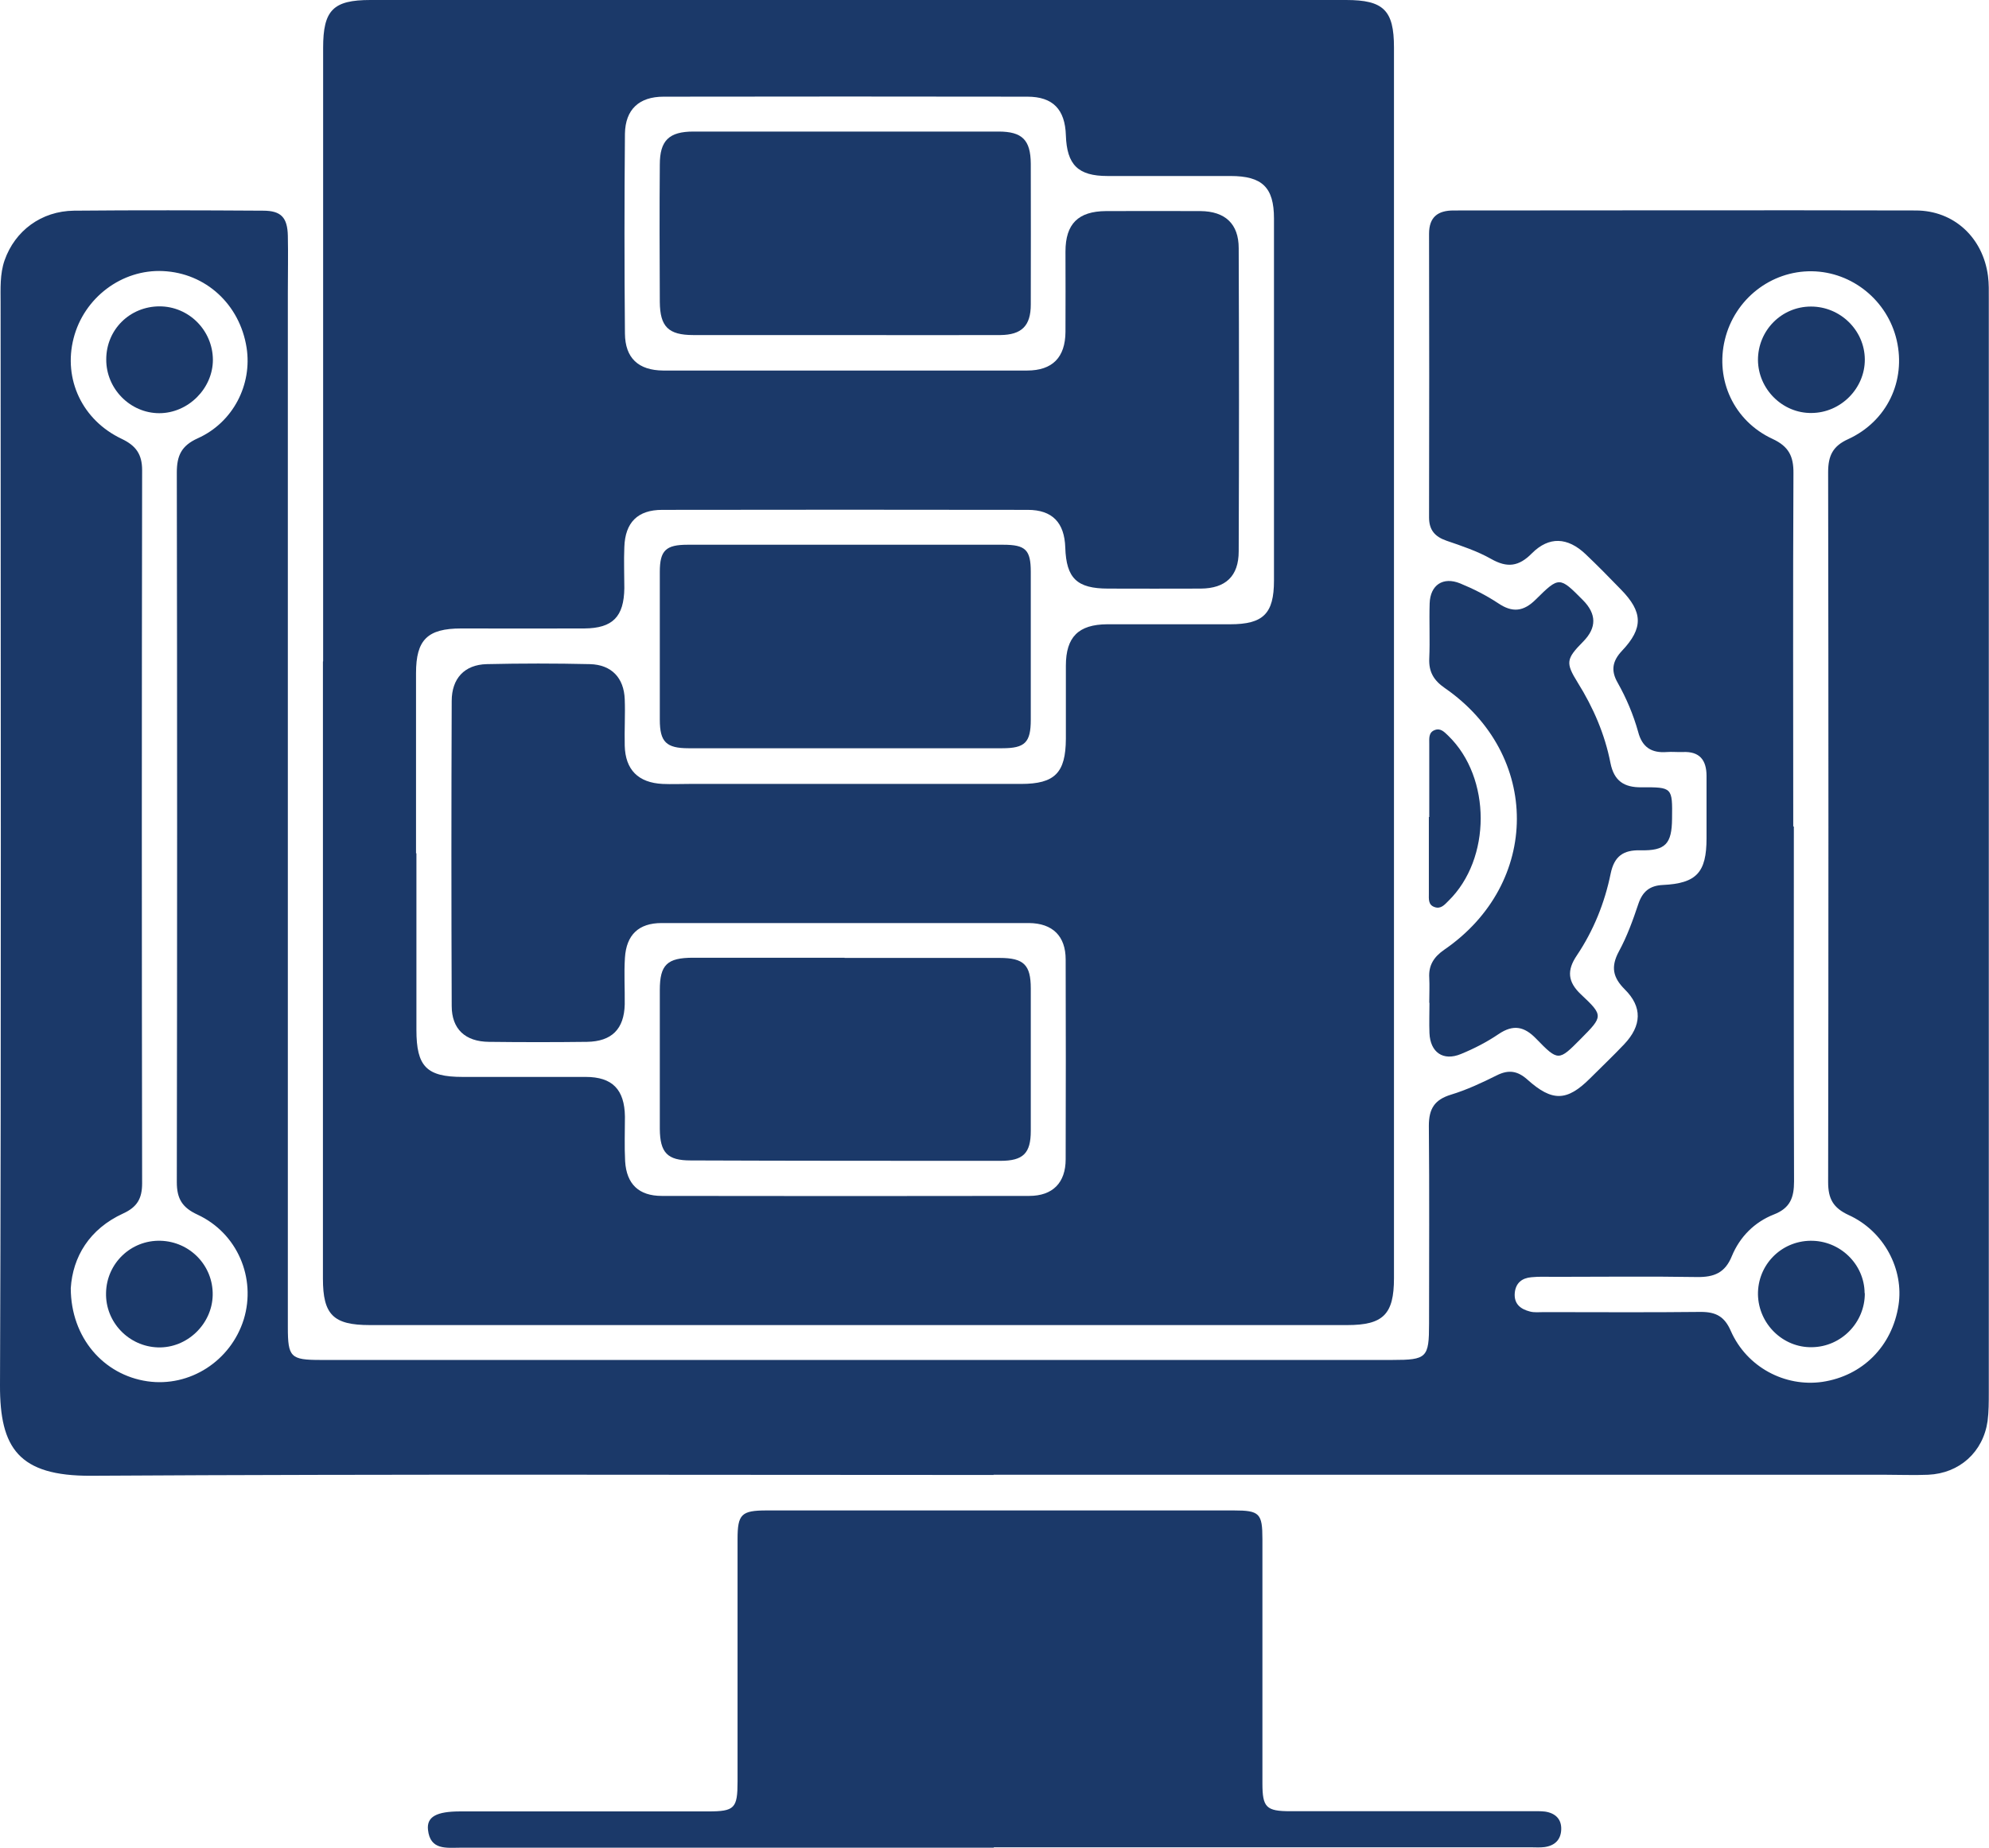
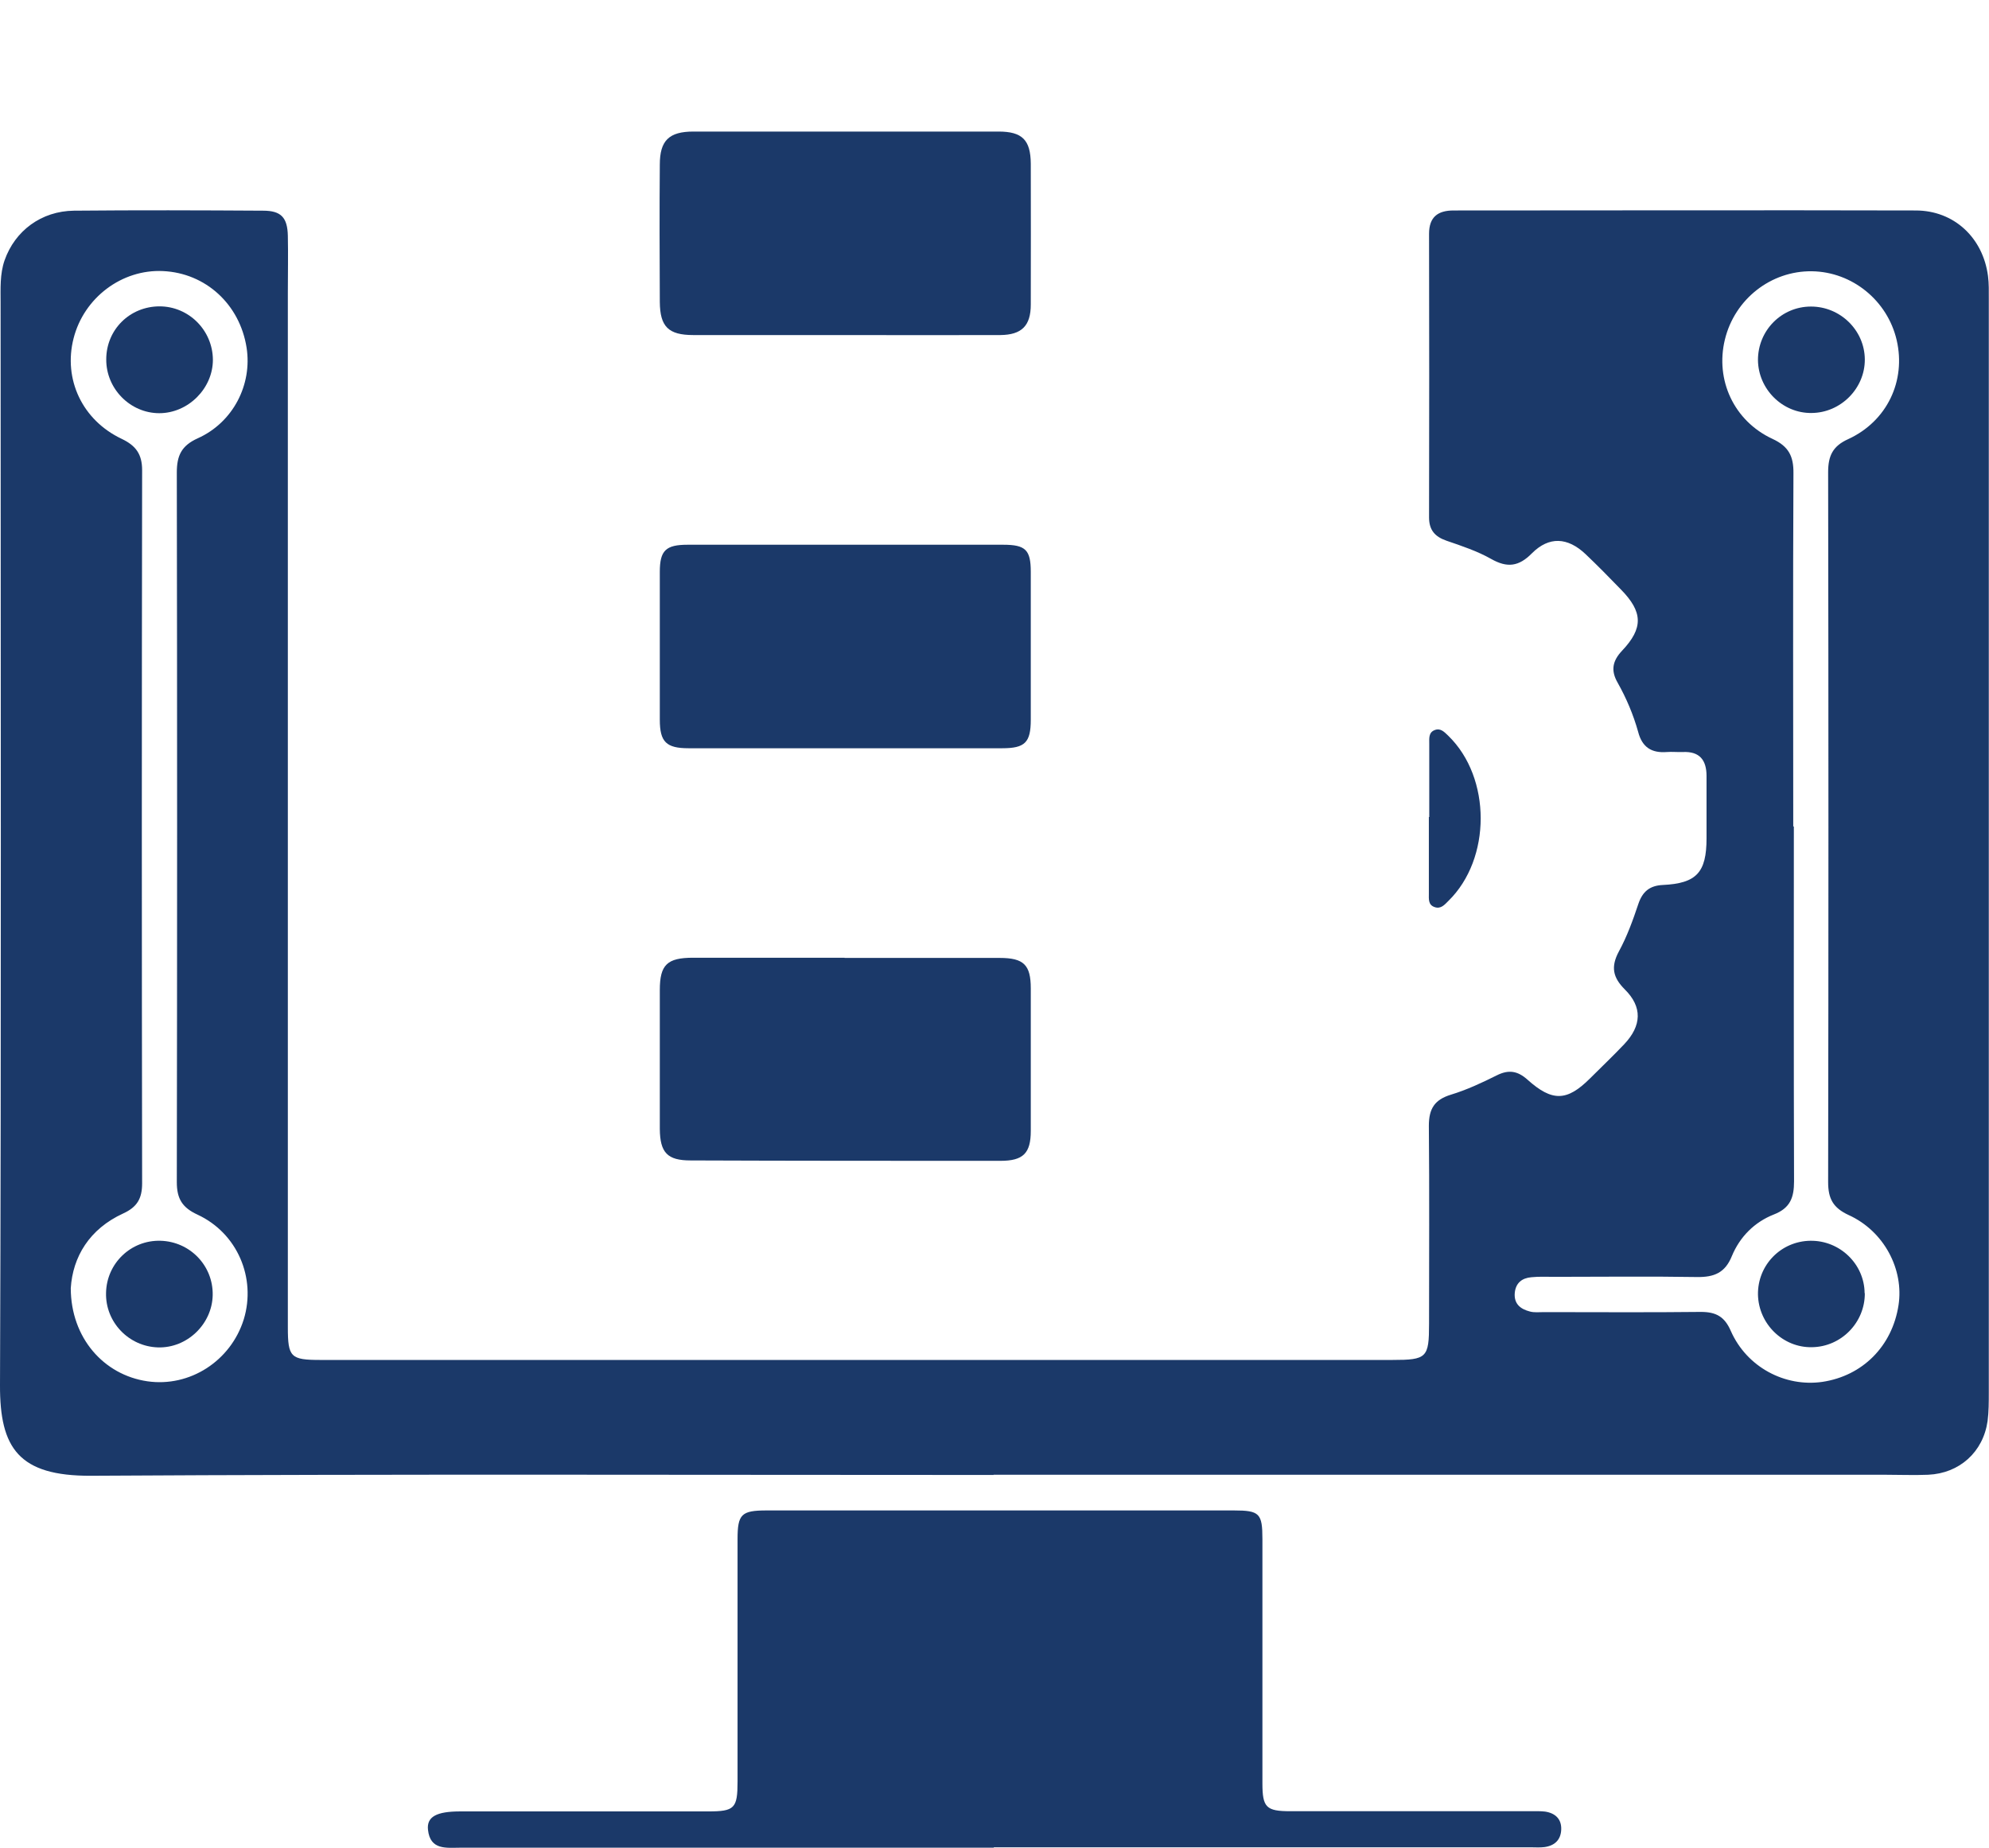
<svg xmlns="http://www.w3.org/2000/svg" id="Capa_2" viewBox="0 0 99.78 92.71">
  <defs>
    <style>.cls-1{fill:#1b3969;stroke-width:0px;}</style>
  </defs>
  <g id="Capa_1-2">
    <g id="CCshnB">
-       <path class="cls-1" d="M16.21,33.18c0-10.26,0-20.52,0-30.78,0-1.89.5-2.4,2.37-2.4,16.32,0,32.63,0,48.95,0,1.88,0,2.4.52,2.4,2.38,0,20.58,0,41.16,0,61.75,0,1.81-.54,2.35-2.34,2.35-16.35,0-32.69,0-49.04,0-1.83,0-2.35-.52-2.35-2.33,0-10.32,0-20.64,0-30.96ZM20.89,42.81c0,2.95,0,5.91,0,8.86,0,1.84.51,2.36,2.32,2.36,2.06,0,4.12,0,6.17,0,1.34,0,1.95.63,1.97,1.99,0,.75-.03,1.49.01,2.24.07,1.15.69,1.74,1.84,1.74,6.14.01,12.29.01,18.43,0,1.18,0,1.83-.66,1.83-1.84.01-3.34.01-6.68,0-10.02,0-1.18-.66-1.82-1.84-1.83-6.14,0-12.29,0-18.43,0-1.15,0-1.77.59-1.84,1.75-.05.77,0,1.55-.01,2.33-.03,1.24-.65,1.86-1.89,1.88-1.64.02-3.28.02-4.92,0-1.19-.01-1.87-.64-1.87-1.8-.02-5.1-.02-10.2,0-15.3,0-1.13.64-1.82,1.75-1.85,1.73-.04,3.46-.04,5.19,0,1.08.03,1.7.69,1.74,1.76.03.77-.02,1.55,0,2.33.03,1.21.68,1.86,1.9,1.92.45.02.89,0,1.34,0,5.55,0,11.1,0,16.64,0,1.7,0,2.24-.56,2.25-2.26,0-1.22,0-2.45,0-3.67,0-1.44.63-2.07,2.07-2.08,2.06,0,4.12,0,6.17,0,1.66,0,2.2-.53,2.2-2.19,0-6.06,0-12.11,0-18.17,0-1.56-.59-2.13-2.18-2.13-2.06,0-4.12,0-6.17,0-1.48,0-2.04-.56-2.09-2.04-.04-1.3-.65-1.94-1.93-1.94-6.08-.01-12.17-.01-18.25,0-1.23,0-1.92.64-1.94,1.86-.03,3.34-.03,6.68,0,10.02.01,1.24.68,1.85,1.92,1.86,6.08,0,12.17,0,18.25,0,1.28,0,1.92-.66,1.93-1.94.01-1.34,0-2.68,0-4.03,0-1.39.64-2.02,2.03-2.03,1.58-.01,3.16,0,4.74,0,1.24.01,1.92.64,1.92,1.86.02,5.07.02,10.14,0,15.21,0,1.25-.66,1.86-1.9,1.87-1.55.01-3.1,0-4.65,0-1.57,0-2.1-.52-2.15-2.06-.04-1.25-.65-1.89-1.88-1.89-6.11-.01-12.23-.01-18.34,0-1.23,0-1.86.63-1.9,1.87-.03.69,0,1.37,0,2.06-.02,1.43-.58,2.01-2.01,2.02-2.06.01-4.12,0-6.17,0-1.7,0-2.27.57-2.27,2.24,0,3.01,0,6.03,0,9.04Z" />
      <path class="cls-1" d="M49.85,74c-15.09,0-30.19-.05-45.28.04C.93,74.06-.01,72.64,0,69.5.07,51.4.03,33.29.03,15.19c0-.71-.04-1.44.2-2.13.52-1.48,1.84-2.47,3.48-2.49,3.16-.03,6.32-.02,9.49,0,.9,0,1.22.34,1.24,1.26.02.95,0,1.91,0,2.86,0,17.3,0,34.6,0,51.9,0,1.5.14,1.64,1.63,1.64,17.93,0,35.85,0,53.78,0,1.73,0,1.84-.11,1.84-1.82,0-3.31.02-6.62-.01-9.93,0-.86.29-1.31,1.11-1.56.79-.24,1.56-.6,2.3-.97.6-.3,1.05-.22,1.54.22,1.24,1.11,1.98,1.09,3.14-.07.57-.57,1.15-1.12,1.71-1.71.88-.93.92-1.87.03-2.75-.6-.6-.71-1.13-.3-1.9.41-.75.71-1.58.98-2.39.21-.62.57-.92,1.23-.95,1.69-.08,2.19-.63,2.19-2.34,0-1.04,0-2.09,0-3.13,0-.8-.35-1.24-1.19-1.2-.27.01-.54-.02-.8,0-.77.06-1.24-.24-1.44-1.01-.24-.86-.59-1.69-1.03-2.47-.35-.61-.26-1.09.22-1.6,1.08-1.14,1.05-1.95-.06-3.08-.58-.6-1.17-1.2-1.77-1.77-.9-.85-1.83-.9-2.69-.04-.66.67-1.24.74-2.05.28-.69-.39-1.47-.65-2.23-.91-.58-.2-.88-.53-.88-1.17.01-4.74.01-9.49,0-14.23,0-.84.44-1.17,1.23-1.17,7.73,0,15.45-.02,23.18,0,1.93,0,3.38,1.37,3.63,3.29.05.38.04.77.04,1.16,0,18.28,0,36.57,0,54.85,0,.48,0,.96-.06,1.43-.22,1.56-1.41,2.63-2.98,2.7-.71.03-1.43,0-2.15,0-14.91,0-29.83,0-44.74,0ZM89.99,41.46c0,5.94-.01,11.87.01,17.81,0,.81-.19,1.34-1.01,1.66-.97.38-1.71,1.12-2.11,2.09-.34.84-.89,1.06-1.74,1.05-2.39-.04-4.77-.01-7.16-.01-.39,0-.78-.02-1.16.02-.46.04-.78.28-.83.78-.05.56.29.82.76.94.22.06.47.03.71.03,2.62,0,5.25.02,7.87-.01.76,0,1.19.24,1.5.96.8,1.81,2.71,2.82,4.59,2.55,2.01-.3,3.5-1.78,3.82-3.84.28-1.8-.72-3.72-2.5-4.53-.78-.36-1.03-.82-1.03-1.65.02-11.87.02-23.74,0-35.62,0-.82.23-1.31,1.01-1.66,1.95-.9,2.9-2.92,2.43-4.96-.46-1.99-2.23-3.43-4.25-3.46-2.06-.03-3.88,1.4-4.37,3.43-.49,2.02.45,4.08,2.39,4.98.82.38,1.06.88,1.05,1.73-.03,5.91-.01,11.81-.01,17.72ZM3.55,64.64c.01,2.48,1.65,4.34,3.84,4.66,2.13.31,4.19-1.02,4.84-3.11.63-2.07-.32-4.32-2.32-5.25-.76-.35-1.04-.79-1.04-1.63.02-11.87.02-23.73,0-35.6,0-.85.23-1.35,1.05-1.72,1.78-.8,2.74-2.7,2.45-4.55-.34-2.17-2.05-3.74-4.19-3.84-2.06-.1-3.97,1.33-4.49,3.38-.52,2.04.43,4.1,2.42,5.04.71.34,1.02.77,1.02,1.57-.02,11.93-.02,23.85,0,35.78,0,.76-.25,1.19-.95,1.51-1.7.78-2.53,2.18-2.63,3.75Z" />
      <path class="cls-1" d="M49.86,92.7c-8.92,0-17.83,0-26.75,0-.71,0-1.53.14-1.64-.9-.07-.66.44-.92,1.62-.92,4.14,0,8.29,0,12.43,0,1.33,0,1.48-.15,1.48-1.5,0-4.05,0-8.11,0-12.16,0-1.25.19-1.44,1.46-1.44,7.81,0,15.62,0,23.44,0,1.29,0,1.43.15,1.43,1.44,0,4.08,0,8.17,0,12.25,0,1.21.19,1.4,1.4,1.4,4.03,0,8.05,0,12.08,0,.24,0,.48-.01.71.02.51.08.82.38.8.9-.02.52-.33.81-.84.88-.23.03-.48.01-.71.01-8.97,0-17.95,0-26.92,0Z" />
-       <path class="cls-1" d="M71.7,50.31c0-.42.02-.84,0-1.25-.04-.63.23-1.05.75-1.41,4.85-3.33,4.86-9.79.03-13.13-.55-.38-.81-.81-.78-1.48.04-.92-.01-1.85.02-2.77.03-.92.67-1.35,1.53-1,.66.27,1.31.6,1.9.99.72.49,1.28.43,1.9-.19,1.17-1.16,1.19-1.14,2.36.04q1.03,1.04.02,2.07c-.87.88-.9,1.07-.28,2.07.78,1.25,1.36,2.59,1.64,4.03.18.9.68,1.23,1.56,1.22,1.55-.01,1.55.01,1.53,1.57-.01,1.27-.33,1.62-1.59,1.59-.86-.02-1.31.3-1.49,1.17-.3,1.47-.86,2.86-1.7,4.11-.5.74-.46,1.32.21,1.95,1.14,1.07,1.11,1.1-.02,2.24-1.1,1.11-1.12,1.12-2.23-.02-.59-.61-1.14-.73-1.88-.23-.59.4-1.23.73-1.89,1-.89.37-1.54-.08-1.58-1.05-.02-.51,0-1.01,0-1.52Z" />
-       <path class="cls-1" d="M71.7,40.99c0-1.22,0-2.44,0-3.67,0-.27-.04-.57.27-.69.3-.12.49.1.69.29,2.16,2.1,2.16,6.17,0,8.28-.19.19-.38.42-.69.31-.33-.11-.29-.41-.29-.68,0-1.28,0-2.56,0-3.84h0Z" />
+       <path class="cls-1" d="M71.7,40.99c0-1.22,0-2.44,0-3.67,0-.27-.04-.57.27-.69.3-.12.49.1.69.29,2.16,2.1,2.16,6.17,0,8.28-.19.19-.38.42-.69.31-.33-.11-.29-.41-.29-.68,0-1.28,0-2.56,0-3.84h0" />
      <path class="cls-1" d="M42.46,27.33c2.62,0,5.25,0,7.87,0,1.12,0,1.38.26,1.38,1.36,0,2.47,0,4.95,0,7.42,0,1.14-.29,1.43-1.43,1.43-5.25,0-10.49,0-15.74,0-1.12,0-1.44-.32-1.44-1.43,0-2.47,0-4.95,0-7.42,0-1.07.3-1.36,1.39-1.36,2.65,0,5.31,0,7.96,0h0Z" />
      <path class="cls-1" d="M42.39,16.81c-2.54,0-5.07,0-7.61,0-1.25,0-1.67-.42-1.68-1.66-.01-2.3-.02-4.59,0-6.89,0-1.21.46-1.66,1.69-1.66,5.1,0,10.2,0,15.3,0,1.19,0,1.61.42,1.62,1.61.01,2.36,0,4.71,0,7.07,0,1.07-.46,1.52-1.53,1.53-2.59.01-5.19,0-7.78,0Z" />
      <path class="cls-1" d="M42.37,48.06c2.59,0,5.18,0,7.78,0,1.21,0,1.56.35,1.56,1.53,0,2.38,0,4.77,0,7.15,0,1.12-.38,1.5-1.52,1.5-5.18,0-10.37,0-15.55-.02-1.16,0-1.53-.39-1.54-1.58,0-2.32,0-4.65,0-6.97,0-1.27.37-1.62,1.67-1.62,2.53,0,5.06,0,7.6,0h0Z" />
      <path class="cls-1" d="M93.55,64.88c.01,1.47-1.18,2.69-2.65,2.71-1.46.03-2.68-1.17-2.71-2.64-.02-1.48,1.15-2.68,2.63-2.7,1.48-.02,2.71,1.17,2.72,2.63Z" />
      <path class="cls-1" d="M90.88,20.72c-1.46.02-2.68-1.2-2.69-2.66,0-1.48,1.18-2.68,2.66-2.68,1.47,0,2.69,1.19,2.7,2.65.01,1.45-1.2,2.68-2.67,2.69Z" />
      <path class="cls-1" d="M8,15.37c1.47,0,2.67,1.2,2.68,2.68,0,1.44-1.24,2.68-2.69,2.68-1.46,0-2.67-1.23-2.66-2.7,0-1.49,1.18-2.66,2.68-2.66Z" />
      <path class="cls-1" d="M10.67,64.98c-.03,1.45-1.28,2.66-2.74,2.62-1.47-.04-2.65-1.27-2.61-2.74.03-1.48,1.25-2.65,2.73-2.61,1.48.04,2.65,1.25,2.62,2.73Z" />
    </g>
  </g>
</svg>